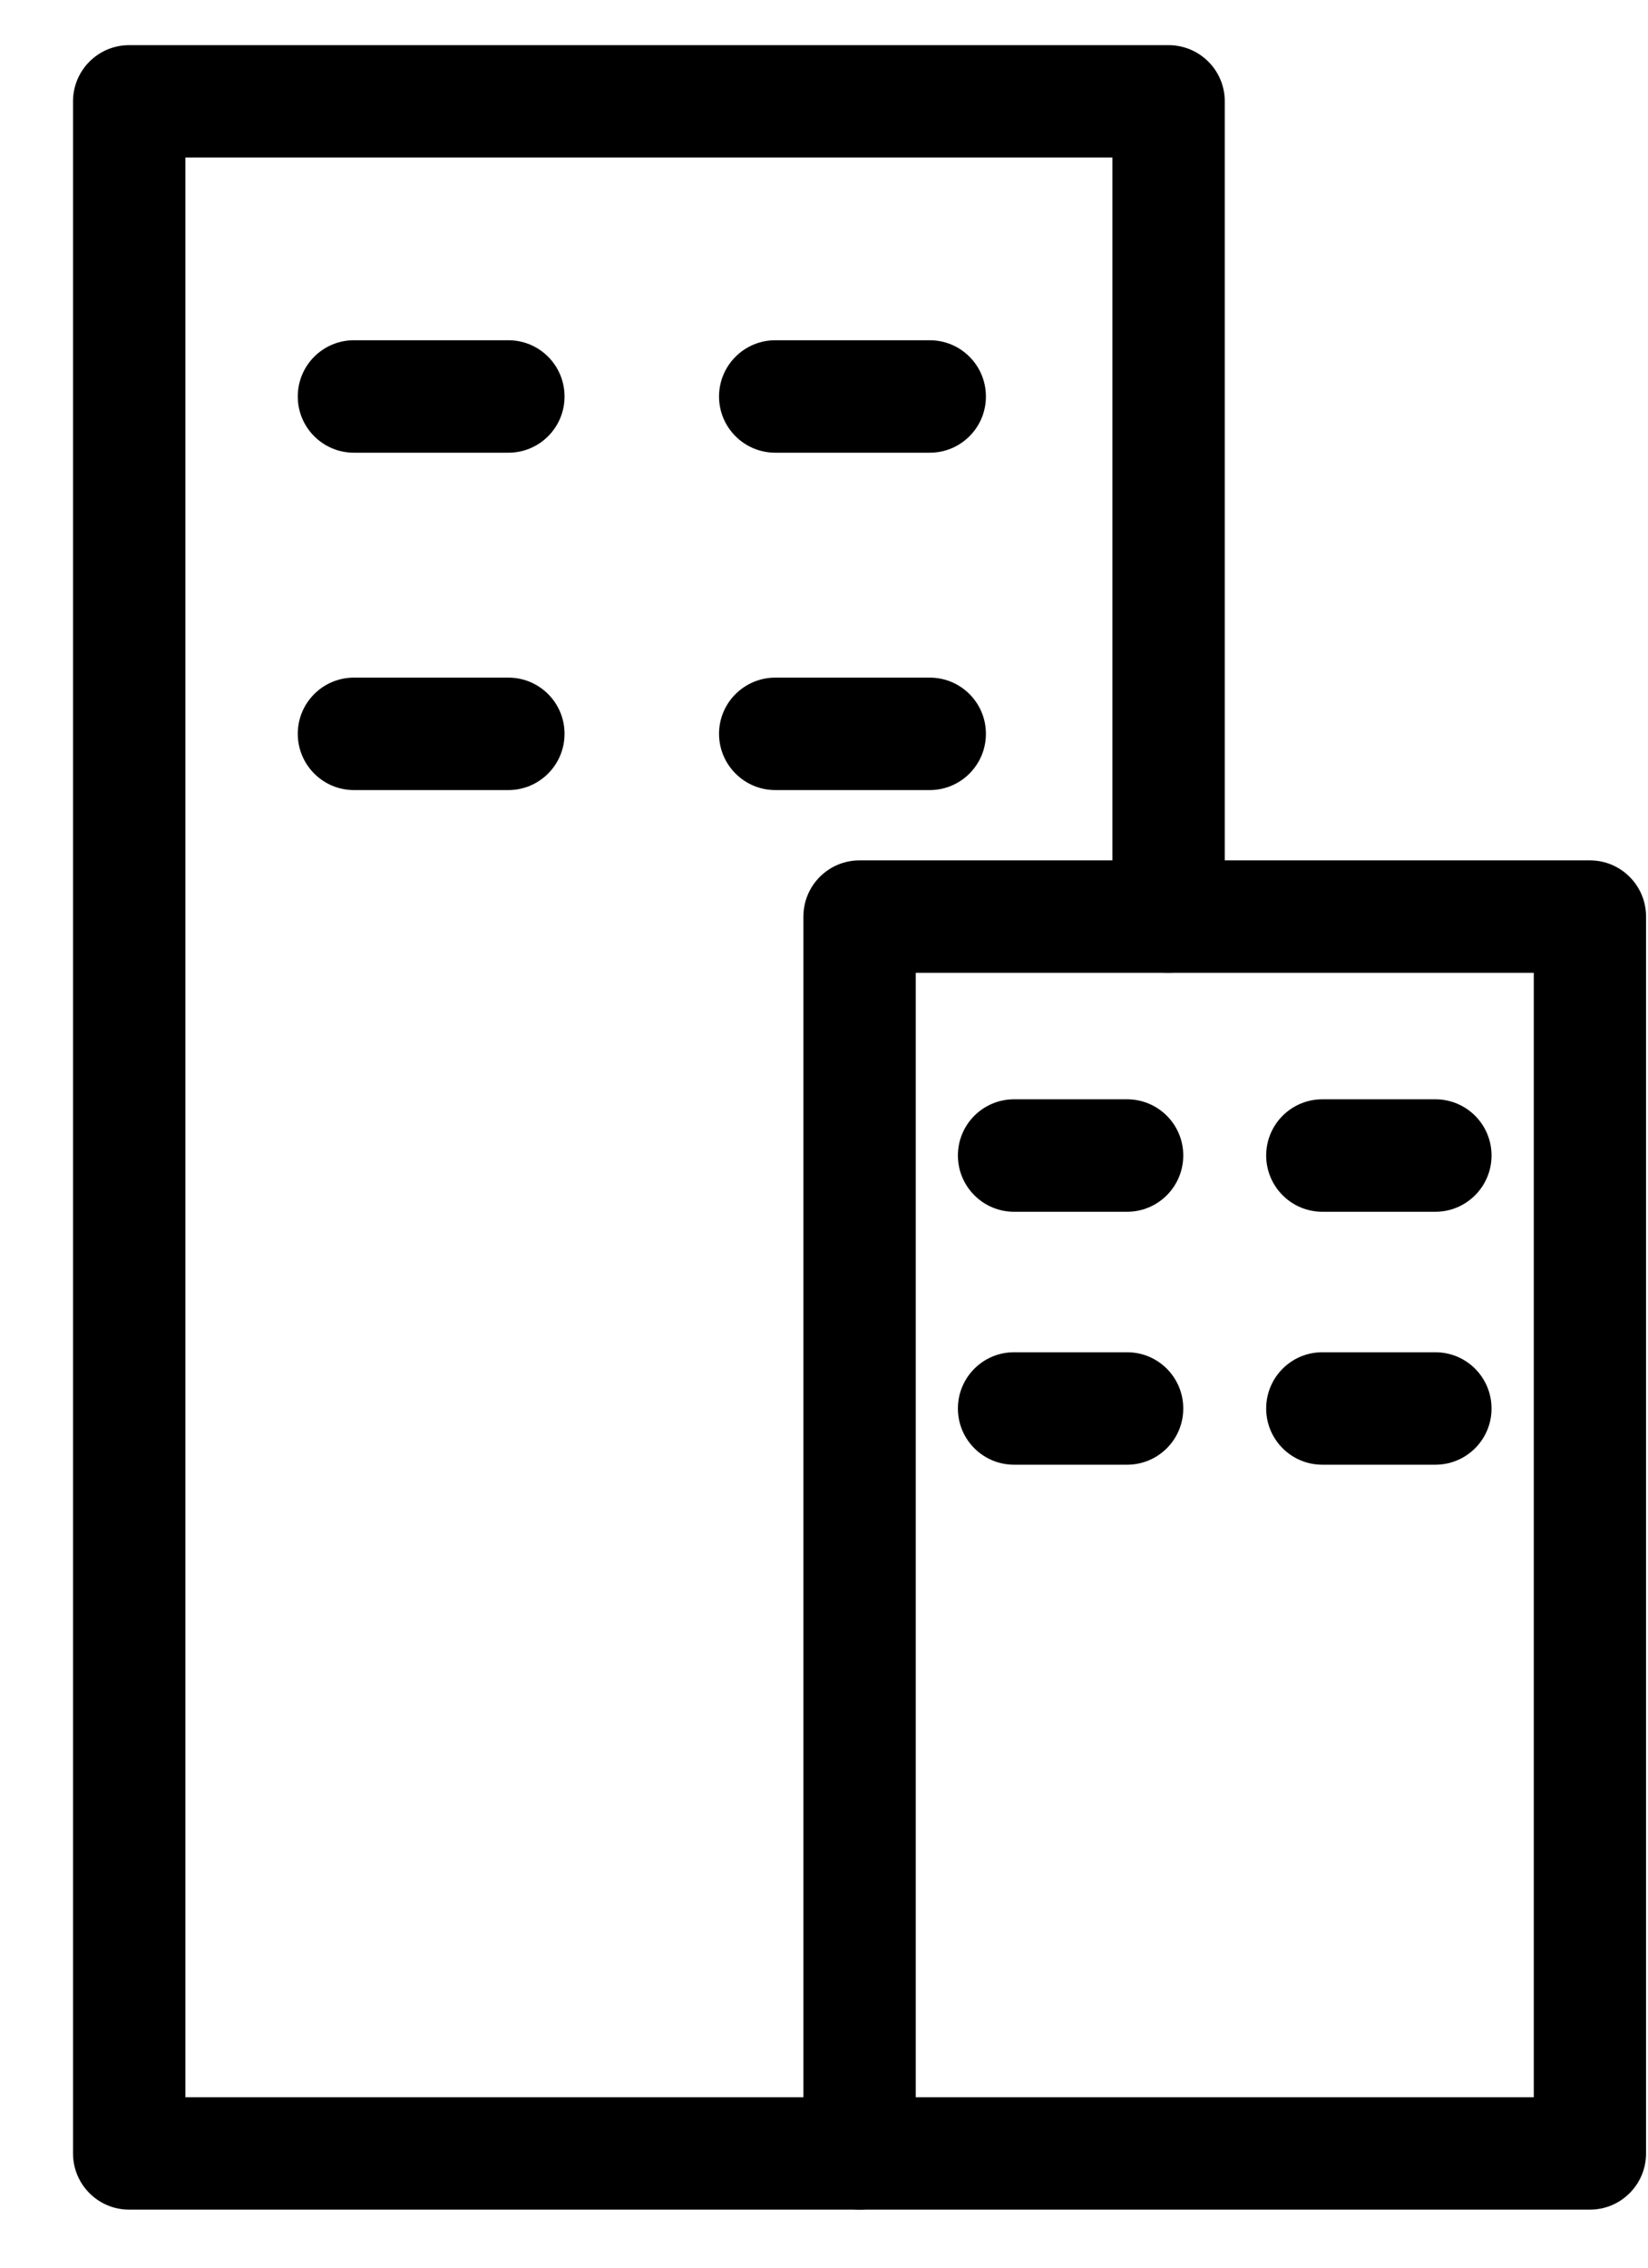
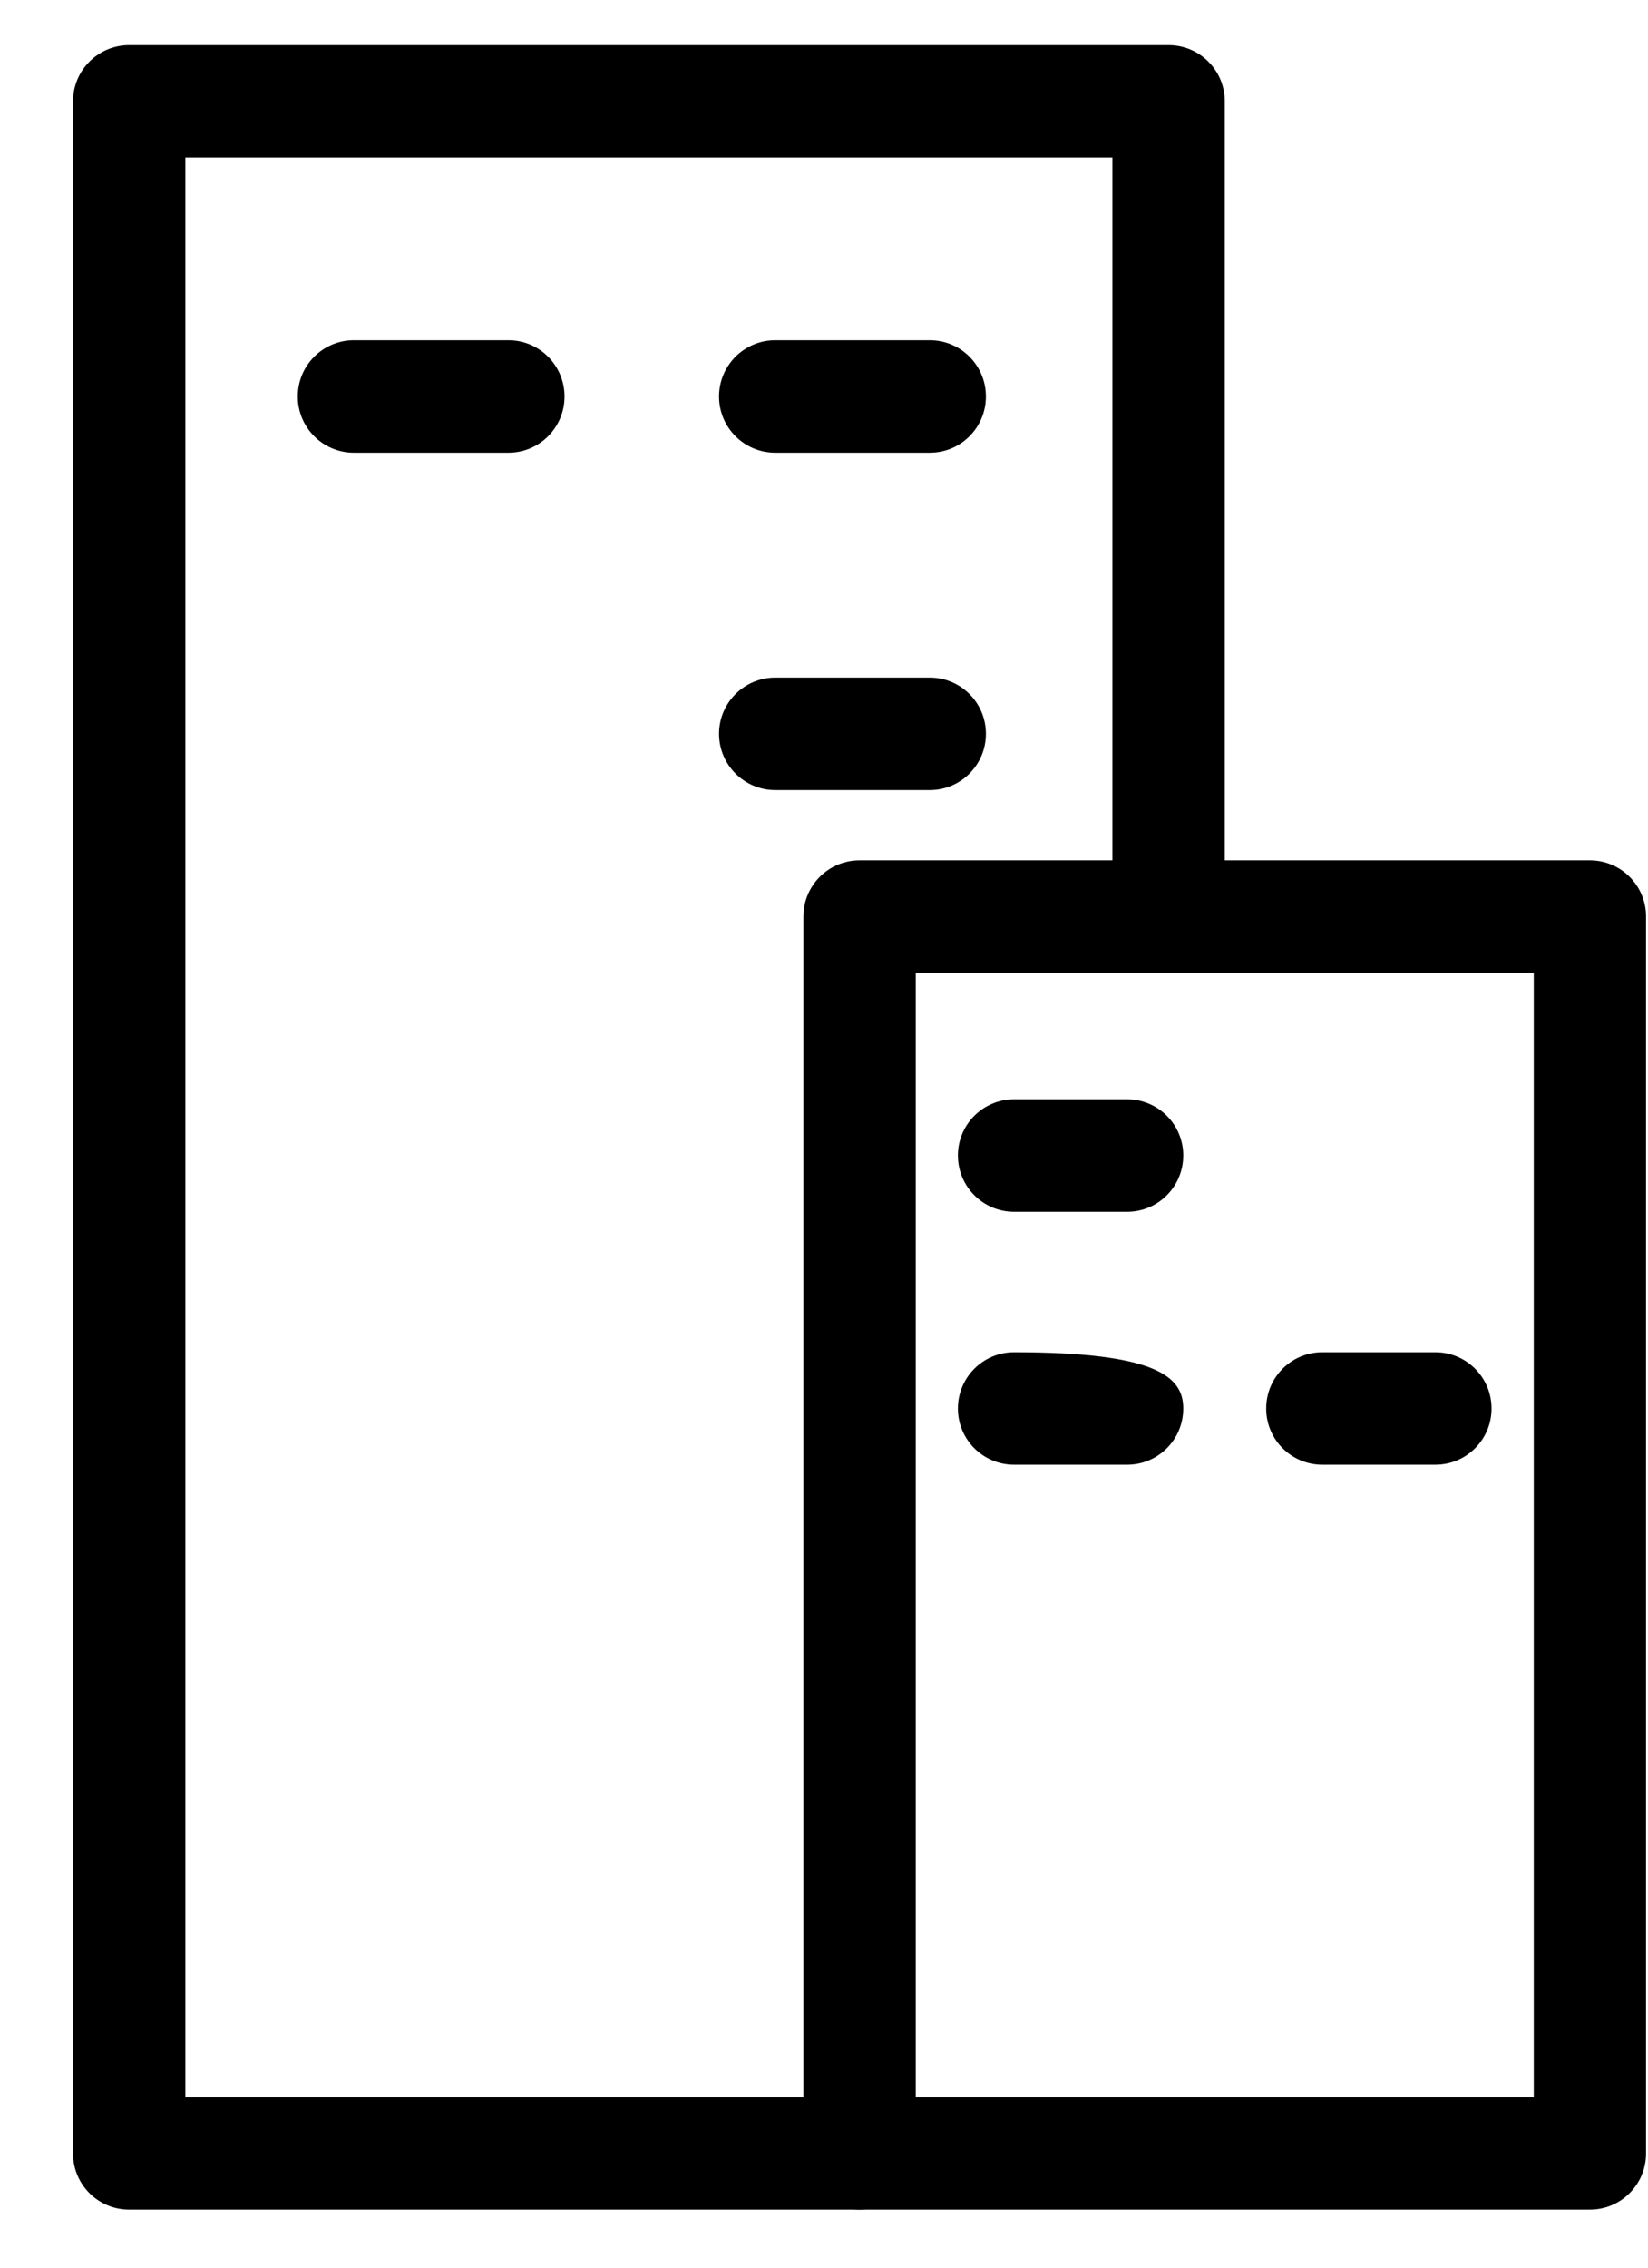
<svg xmlns="http://www.w3.org/2000/svg" xmlns:ns1="http://www.bohemiancoding.com/sketch/ns" width="16px" height="22px" viewBox="0 0 16 22" version="1.1">
  <title>Imported Layers</title>
  <desc>Created with Sketch.</desc>
  <defs />
  <g id="Page-1" stroke="none" stroke-width="1" fill="none" fill-rule="evenodd" ns1:type="MSPage">
    <g id="Proposities-11-thema's" ns1:type="MSArtboardGroup" transform="translate(-43, -850)" fill="#000000">
      <g id="Filter" ns1:type="MSLayerGroup" transform="translate(16, 444)">
        <g id="Filters-New" transform="translate(18, 51)" ns1:type="MSShapeGroup">
          <g id="Imported-Layers" transform="translate(9, 355)">
            <path d="M8.345,21.437 L1.254,21.437 C0.953,21.437 0.709,21.193 0.709,20.892 L0.709,0.983 C0.709,0.682 0.953,0.438 1.254,0.438 L11.345,0.438 C11.647,0.438 11.891,0.682 11.891,0.983 L11.891,8.892 C11.891,9.193 11.647,9.437 11.345,9.437 C11.044,9.437 10.8,9.193 10.8,8.892 L10.8,1.528 L1.8,1.528 L1.8,20.347 L8.345,20.347 C8.647,20.347 8.891,20.591 8.891,20.892 C8.891,21.193 8.647,21.437 8.345,21.437" id="Fill-1" />
            <path d="M15.436,21.437 L8.345,21.437 C8.044,21.437 7.8,21.193 7.8,20.892 L7.8,8.892 C7.8,8.591 8.044,8.347 8.345,8.347 L15.436,8.347 C15.737,8.347 15.981,8.591 15.981,8.892 L15.981,20.892 C15.981,21.193 15.737,21.437 15.436,21.437 L15.436,21.437 Z M8.891,20.347 L14.891,20.347 L14.891,9.438 L8.891,9.438 L8.891,20.347 Z" id="Fill-2" />
            <path d="M4.936,4.392 L3.436,4.392 C3.135,4.392 2.891,4.148 2.891,3.847 C2.891,3.545 3.135,3.301 3.436,3.301 L4.936,3.301 C5.237,3.301 5.481,3.545 5.481,3.847 C5.481,4.148 5.237,4.392 4.936,4.392" id="Fill-3" />
            <path d="M9.027,4.392 L7.527,4.392 C7.226,4.392 6.981,4.148 6.981,3.847 C6.981,3.545 7.226,3.301 7.527,3.301 L9.027,3.301 C9.328,3.301 9.572,3.545 9.572,3.847 C9.572,4.148 9.328,4.392 9.027,4.392" id="Fill-4" />
-             <path d="M4.936,7.665 L3.436,7.665 C3.135,7.665 2.891,7.42 2.891,7.119 C2.891,6.818 3.135,6.574 3.436,6.574 L4.936,6.574 C5.237,6.574 5.481,6.818 5.481,7.119 C5.481,7.42 5.237,7.665 4.936,7.665" id="Fill-5" />
            <path d="M9.027,7.665 L7.527,7.665 C7.226,7.665 6.981,7.42 6.981,7.119 C6.981,6.818 7.226,6.574 7.527,6.574 L9.027,6.574 C9.328,6.574 9.572,6.818 9.572,7.119 C9.572,7.42 9.328,7.665 9.027,7.665" id="Fill-6" />
            <path d="M10.943,11.756 L9.845,11.756 C9.544,11.756 9.3,11.511 9.3,11.21 C9.3,10.909 9.544,10.665 9.845,10.665 L10.943,10.665 C11.244,10.665 11.488,10.909 11.488,11.21 C11.488,11.511 11.244,11.756 10.943,11.756" id="Fill-7" />
-             <path d="M13.936,11.756 L12.838,11.756 C12.537,11.756 12.293,11.511 12.293,11.21 C12.293,10.909 12.537,10.665 12.838,10.665 L13.936,10.665 C14.237,10.665 14.481,10.909 14.481,11.21 C14.481,11.511 14.237,11.756 13.936,11.756" id="Fill-8" />
-             <path d="M10.943,14.21 L9.845,14.21 C9.544,14.21 9.3,13.966 9.3,13.665 C9.3,13.363 9.544,13.119 9.845,13.119 L10.943,13.119 C11.244,13.119 11.488,13.363 11.488,13.665 C11.488,13.966 11.244,14.21 10.943,14.21" id="Fill-9" />
+             <path d="M10.943,14.21 L9.845,14.21 C9.544,14.21 9.3,13.966 9.3,13.665 C9.3,13.363 9.544,13.119 9.845,13.119 C11.244,13.119 11.488,13.363 11.488,13.665 C11.488,13.966 11.244,14.21 10.943,14.21" id="Fill-9" />
            <path d="M13.936,14.21 L12.838,14.21 C12.537,14.21 12.293,13.966 12.293,13.665 C12.293,13.363 12.537,13.119 12.838,13.119 L13.936,13.119 C14.237,13.119 14.481,13.363 14.481,13.665 C14.481,13.966 14.237,14.21 13.936,14.21" id="Fill-10" />
          </g>
        </g>
      </g>
    </g>
  </g>
</svg>